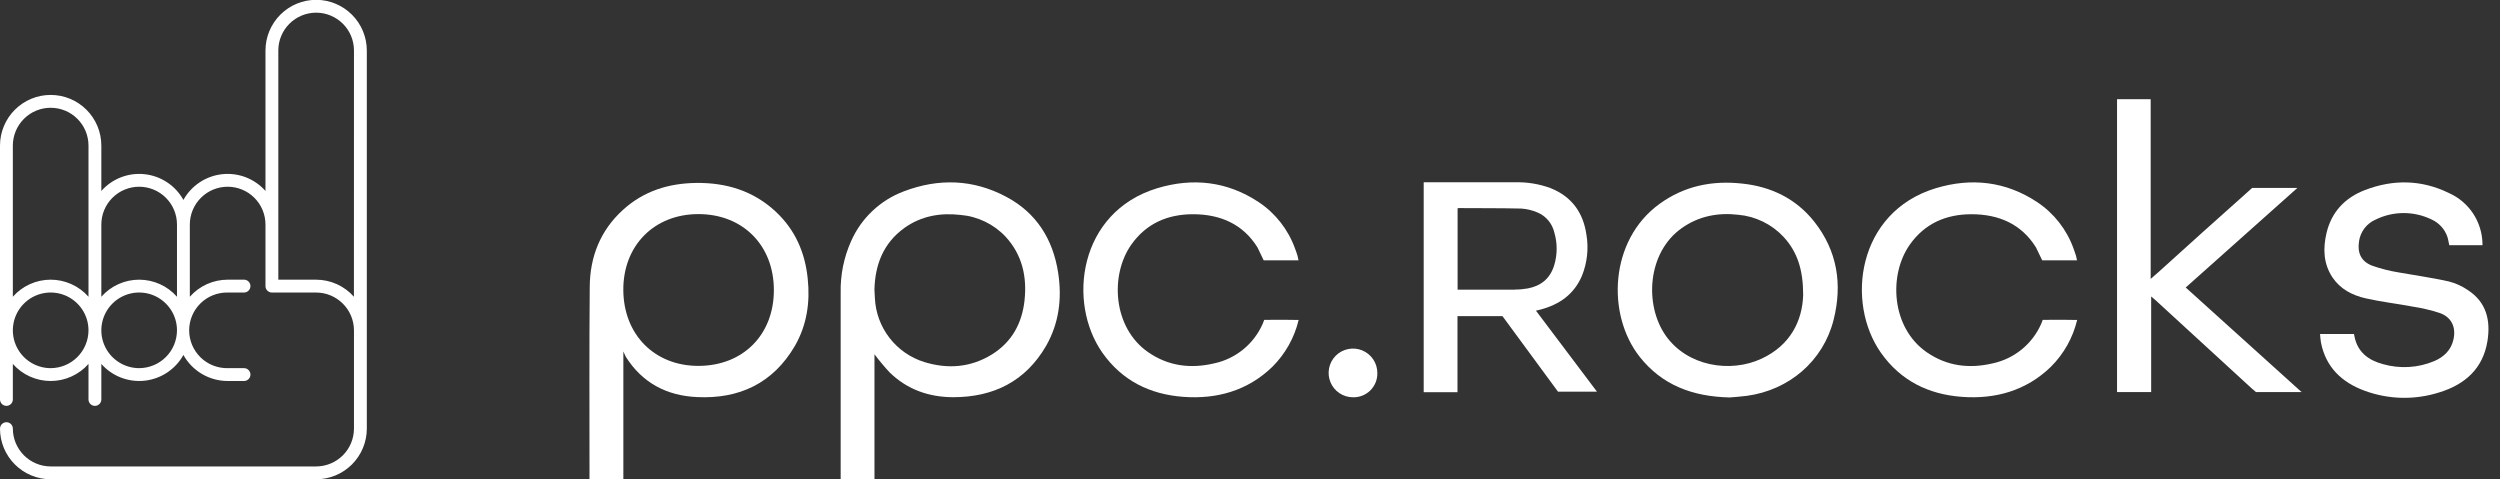
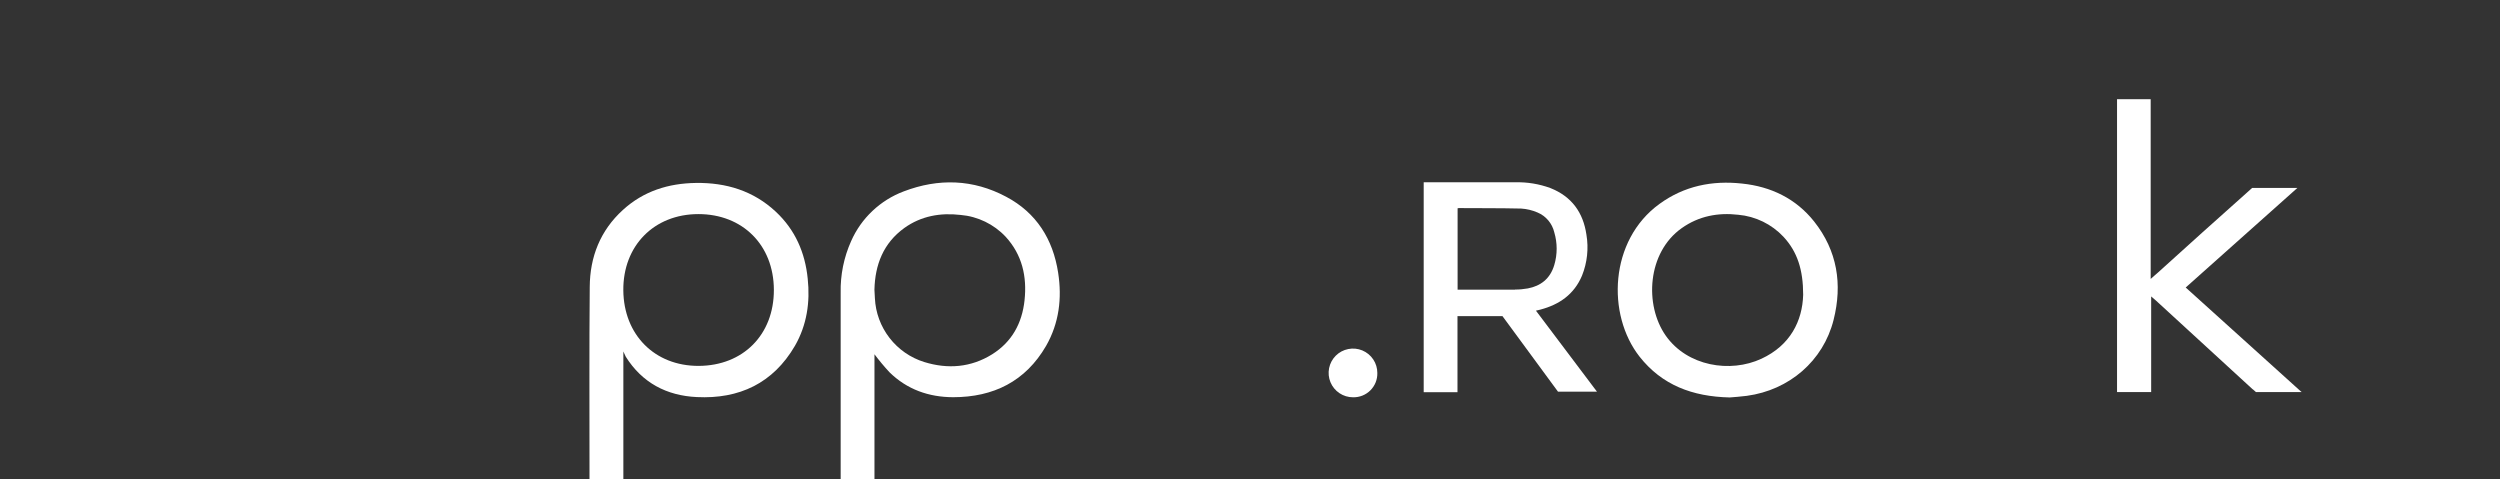
<svg xmlns="http://www.w3.org/2000/svg" width="146" height="28" viewBox="0 0 146 28" fill="none">
  <rect x="0" y="0" width="146" height="28" fill="#333333" stroke="none" />
-   <path d="M18.463 -0.01C17.678 -0.009 16.926 0.303 16.371 0.858C15.817 1.412 15.505 2.164 15.504 2.948V11.152C15.191 10.798 14.797 10.525 14.357 10.354C13.916 10.184 13.441 10.122 12.971 10.174C12.502 10.225 12.052 10.388 11.658 10.65C11.265 10.911 10.94 11.263 10.711 11.676C10.482 11.263 10.157 10.911 9.764 10.65C9.37 10.388 8.92 10.225 8.45 10.174C7.981 10.122 7.506 10.184 7.065 10.354C6.624 10.525 6.231 10.798 5.918 11.152V8.502C5.918 7.717 5.606 6.965 5.051 6.41C4.496 5.855 3.744 5.544 2.959 5.544C2.174 5.544 1.422 5.855 0.867 6.41C0.312 6.965 0 7.717 0 8.502V23.327C0 23.426 0.04 23.522 0.11 23.592C0.18 23.662 0.276 23.702 0.375 23.702C0.475 23.702 0.57 23.662 0.64 23.592C0.711 23.522 0.75 23.426 0.75 23.327V21.253C1.027 21.567 1.366 21.818 1.747 21.989C2.128 22.161 2.541 22.25 2.959 22.25C3.377 22.25 3.79 22.161 4.171 21.989C4.552 21.818 4.892 21.567 5.168 21.253V23.328C5.168 23.428 5.207 23.523 5.278 23.593C5.348 23.664 5.443 23.703 5.543 23.703C5.642 23.703 5.738 23.664 5.808 23.593C5.879 23.523 5.918 23.428 5.918 23.328V21.253C6.231 21.607 6.624 21.881 7.065 22.051C7.506 22.221 7.981 22.283 8.45 22.232C8.92 22.18 9.37 22.017 9.763 21.756C10.157 21.494 10.482 21.142 10.711 20.73C10.967 21.19 11.342 21.574 11.796 21.841C12.25 22.108 12.768 22.25 13.295 22.25H14.266C14.363 22.246 14.454 22.205 14.521 22.135C14.588 22.065 14.626 21.972 14.626 21.875C14.626 21.778 14.588 21.685 14.521 21.615C14.454 21.545 14.363 21.504 14.266 21.5H13.295C13.002 21.505 12.71 21.451 12.438 21.343C12.165 21.234 11.917 21.072 11.708 20.867C11.499 20.661 11.333 20.416 11.219 20.145C11.106 19.875 11.047 19.585 11.047 19.292C11.047 18.998 11.106 18.708 11.219 18.438C11.333 18.167 11.499 17.922 11.708 17.717C11.917 17.511 12.165 17.349 12.438 17.241C12.71 17.132 13.002 17.078 13.295 17.084H14.266C14.363 17.079 14.454 17.038 14.521 16.968C14.588 16.898 14.626 16.805 14.626 16.708C14.626 16.611 14.588 16.518 14.521 16.448C14.454 16.378 14.363 16.337 14.266 16.333H13.295C12.877 16.334 12.464 16.423 12.083 16.594C11.703 16.766 11.363 17.017 11.086 17.33V13.114C11.086 12.528 11.319 11.966 11.733 11.552C12.147 11.138 12.709 10.905 13.295 10.905C13.881 10.905 14.442 11.138 14.857 11.552C15.271 11.966 15.504 12.528 15.504 13.114V16.709C15.504 16.808 15.543 16.904 15.614 16.974C15.684 17.044 15.779 17.084 15.879 17.084H18.463C19.048 17.085 19.609 17.318 20.023 17.732C20.437 18.146 20.67 18.707 20.672 19.292V24.99C20.672 24.997 20.672 25.004 20.672 25.011C20.671 25.018 20.671 25.025 20.672 25.032C20.67 25.617 20.437 26.178 20.023 26.592C19.609 27.006 19.048 27.239 18.463 27.24H2.959C2.374 27.239 1.813 27.006 1.399 26.592C0.985 26.178 0.752 25.617 0.75 25.032C0.75 24.933 0.711 24.837 0.64 24.767C0.57 24.697 0.475 24.657 0.375 24.657C0.276 24.657 0.18 24.697 0.11 24.767C0.04 24.837 0 24.933 0 25.032C0.001 25.816 0.313 26.568 0.868 27.123C1.422 27.677 2.175 27.989 2.959 27.99H18.463C19.247 27.989 19.999 27.677 20.554 27.123C21.109 26.568 21.421 25.816 21.422 25.032C21.422 25.025 21.422 25.018 21.422 25.011C21.422 25.005 21.422 24.997 21.422 24.99V2.948C21.421 2.164 21.109 1.412 20.554 0.858C19.999 0.303 19.247 -0.009 18.463 -0.01ZM2.959 21.5C2.522 21.5 2.095 21.37 1.732 21.127C1.369 20.885 1.085 20.54 0.918 20.136C0.751 19.733 0.707 19.289 0.793 18.86C0.878 18.432 1.088 18.038 1.397 17.73C1.706 17.421 2.1 17.21 2.529 17.125C2.957 17.04 3.401 17.084 3.805 17.251C4.208 17.419 4.553 17.702 4.796 18.065C5.039 18.428 5.168 18.855 5.168 19.292C5.166 19.877 4.933 20.438 4.519 20.851C4.105 21.265 3.544 21.498 2.959 21.5ZM5.168 17.33C4.892 17.017 4.552 16.765 4.171 16.594C3.79 16.422 3.377 16.333 2.959 16.333C2.541 16.333 2.128 16.422 1.747 16.594C1.366 16.765 1.027 17.017 0.75 17.33V8.502C0.75 7.916 0.983 7.355 1.397 6.941C1.811 6.526 2.373 6.294 2.959 6.294C3.545 6.294 4.107 6.526 4.521 6.941C4.935 7.355 5.168 7.916 5.168 8.502V17.33ZM8.127 21.5C7.69 21.5 7.263 21.37 6.9 21.127C6.536 20.885 6.253 20.54 6.086 20.136C5.919 19.733 5.875 19.289 5.961 18.86C6.046 18.432 6.256 18.038 6.565 17.73C6.874 17.421 7.268 17.21 7.696 17.125C8.125 17.04 8.569 17.084 8.973 17.251C9.376 17.419 9.721 17.702 9.964 18.065C10.207 18.428 10.336 18.855 10.336 19.292C10.334 19.877 10.101 20.438 9.687 20.851C9.273 21.265 8.712 21.498 8.127 21.5ZM10.336 17.33C10.059 17.017 9.72 16.765 9.339 16.594C8.958 16.422 8.545 16.333 8.127 16.333C7.709 16.333 7.296 16.422 6.915 16.594C6.534 16.765 6.194 17.017 5.918 17.33V13.114C5.918 12.528 6.151 11.966 6.565 11.552C6.979 11.138 7.541 10.905 8.127 10.905C8.713 10.905 9.275 11.138 9.689 11.552C10.103 11.966 10.336 12.528 10.336 13.114V17.33ZM20.669 17.33C20.392 17.017 20.052 16.766 19.671 16.594C19.291 16.423 18.878 16.334 18.46 16.333H16.254V2.948C16.254 2.363 16.486 1.801 16.901 1.387C17.315 0.973 17.877 0.74 18.463 0.74C19.049 0.74 19.61 0.973 20.025 1.387C20.439 1.801 20.672 2.363 20.672 2.948L20.669 17.33Z" fill="white" />
  <path d="M101.015 23.211C98.836 23.161 97.062 22.49 95.75 20.828C93.824 18.376 93.98 14.036 96.913 11.909C98.36 10.858 99.994 10.528 101.742 10.721C103.426 10.896 104.88 11.597 105.945 12.935C107.3 14.646 107.607 16.598 107.081 18.683C106.479 21.071 104.496 22.782 102.013 23.117C101.645 23.166 101.272 23.189 101.015 23.211ZM105.305 17.22C105.305 15.758 104.967 14.704 104.155 13.828C103.462 13.09 102.522 12.632 101.514 12.542C100.326 12.406 99.209 12.618 98.214 13.322C96.195 14.747 96.024 17.816 97.281 19.604C98.538 21.392 101.045 21.796 102.864 20.952C104.556 20.168 105.26 18.74 105.305 17.22Z" fill="white" />
  <path d="M79.016 23.201C78.734 23.201 78.459 23.118 78.225 22.962C77.99 22.805 77.808 22.583 77.7 22.323C77.592 22.063 77.564 21.777 77.619 21.501C77.674 21.225 77.81 20.971 78.009 20.772C78.208 20.573 78.462 20.438 78.738 20.384C79.014 20.329 79.3 20.357 79.56 20.465C79.82 20.574 80.042 20.756 80.198 20.991C80.354 21.225 80.437 21.5 80.436 21.782C80.441 21.97 80.407 22.157 80.338 22.331C80.268 22.505 80.163 22.664 80.031 22.796C79.898 22.929 79.739 23.033 79.565 23.103C79.39 23.172 79.203 23.206 79.016 23.201Z" fill="white" />
  <path d="M47.171 16.279C47.02 14.754 46.439 13.421 45.306 12.363C43.992 11.137 42.4 10.659 40.639 10.684C39.038 10.706 37.583 11.16 36.378 12.26C35.057 13.459 34.451 15.004 34.441 16.753C34.409 20.368 34.427 23.985 34.427 27.601V27.99H36.404V27.687C36.404 27.687 36.404 27.687 36.404 27.671C36.404 25.461 36.404 23.251 36.404 21.041V20.734V20.526C36.404 20.526 36.495 20.734 36.544 20.831C37.502 22.356 38.933 23.107 40.695 23.189C43.171 23.312 45.15 22.382 46.425 20.195C47.125 18.976 47.316 17.643 47.171 16.279ZM40.801 21.368C38.234 21.377 36.423 19.552 36.402 16.951C36.381 14.351 38.197 12.507 40.78 12.503C43.364 12.5 45.187 14.307 45.194 16.927C45.201 19.547 43.399 21.358 40.801 21.368Z" fill="white" />
  <path d="M61.796 15.929C61.495 13.971 60.526 12.426 58.761 11.491C56.834 10.463 54.81 10.402 52.778 11.177C52.099 11.432 51.478 11.82 50.951 12.318C50.423 12.816 50 13.414 49.707 14.078C49.282 15.026 49.073 16.056 49.095 17.095C49.095 20.621 49.095 24.146 49.095 27.669V27.976H50.293C50.454 27.976 50.614 27.976 50.773 27.976C50.798 27.978 50.822 27.978 50.847 27.976H51.069V27.713C51.07 27.698 51.07 27.683 51.069 27.668C51.069 25.449 51.069 23.23 51.069 21.013V20.689C51.343 21.054 51.635 21.405 51.945 21.739C52.973 22.748 54.246 23.193 55.663 23.197C58.015 23.197 59.89 22.275 61.092 20.198C61.852 18.871 62.027 17.419 61.796 15.929ZM59.833 17.54C59.689 18.878 59.094 19.969 57.94 20.692C56.7 21.463 55.351 21.568 53.974 21.142C53.17 20.892 52.463 20.4 51.948 19.734C51.432 19.068 51.134 18.26 51.094 17.419C51.083 17.263 51.078 17.105 51.067 16.922C51.101 15.472 51.579 14.202 52.819 13.31C53.799 12.61 54.92 12.416 56.094 12.552C57.1 12.636 58.04 13.091 58.731 13.827C59.694 14.878 59.983 16.151 59.833 17.535V17.54Z" fill="white" />
-   <path d="M74.037 18.679H73.831L73.745 18.901C73.49 19.487 73.099 20.003 72.604 20.406C72.11 20.81 71.525 21.09 70.901 21.222C69.537 21.544 68.232 21.383 67.058 20.572C64.976 19.132 64.82 16.047 66.071 14.283C66.946 13.046 68.192 12.512 69.668 12.511C71.277 12.511 72.594 13.094 73.437 14.449L73.799 15.202H75.832C75.808 15.088 75.797 15.011 75.776 14.94C75.733 14.796 75.684 14.656 75.631 14.519C75.235 13.413 74.494 12.463 73.517 11.81C71.673 10.584 69.652 10.362 67.563 10.998C62.995 12.399 62.309 17.665 64.386 20.609C65.533 22.232 67.156 23.032 69.106 23.176C71.055 23.32 72.853 22.826 74.302 21.425C75.06 20.673 75.593 19.724 75.841 18.686C75.218 18.674 74.636 18.67 74.037 18.679Z" fill="white" />
-   <path d="M119.499 18.679H119.296L119.21 18.901C118.955 19.487 118.564 20.003 118.069 20.406C117.574 20.81 116.99 21.09 116.366 21.222C115.001 21.544 113.697 21.383 112.523 20.572C110.441 19.132 110.285 16.047 111.536 14.283C112.411 13.046 113.656 12.512 115.133 12.511C116.742 12.511 118.059 13.094 118.901 14.449L119.264 15.202H121.297C121.273 15.088 121.262 15.011 121.241 14.94C121.197 14.796 121.147 14.656 121.096 14.519C120.7 13.413 119.959 12.463 118.982 11.81C117.138 10.584 115.117 10.362 113.028 10.998C108.46 12.399 107.774 17.665 109.851 20.609C110.998 22.232 112.621 23.032 114.571 23.176C116.52 23.32 118.318 22.826 119.767 21.425C120.525 20.673 121.058 19.724 121.306 18.686C120.679 18.674 120.089 18.67 119.499 18.679Z" fill="white" />
  <path d="M89.699 18.143C89.797 18.12 89.882 18.101 89.961 18.08C91.072 17.786 91.933 17.184 92.39 16.096C92.694 15.339 92.783 14.513 92.648 13.709C92.46 12.41 91.786 11.476 90.546 10.984C89.883 10.74 89.179 10.625 88.473 10.646H83.144V22.905H85.117V18.462H87.744L90.988 22.875H93.264L89.699 18.143ZM88.481 16.917C87.494 16.917 86.504 16.917 85.515 16.917H85.124V12.163C85.148 12.155 85.173 12.151 85.198 12.152C86.412 12.161 87.625 12.152 88.837 12.18C89.165 12.201 89.487 12.278 89.788 12.408C90.032 12.51 90.248 12.668 90.419 12.87C90.589 13.072 90.71 13.312 90.77 13.569C90.955 14.191 90.955 14.854 90.77 15.476C90.527 16.292 89.965 16.702 89.224 16.844C88.976 16.889 88.725 16.911 88.473 16.909L88.481 16.917Z" fill="white" />
  <path d="M134.416 22.897L134.309 22.804L127.645 16.79L134.044 11.085L134.167 10.976H131.524L131.232 11.239C129.481 12.797 127.739 14.362 126.008 15.932C125.946 15.986 125.885 16.041 125.822 16.093L125.6 16.29V5.794H123.635V19.221C123.635 20.281 123.635 21.338 123.635 22.398V22.897H125.628V22.512C125.628 20.901 125.628 19.289 125.628 17.678V17.312C125.759 17.426 125.833 17.487 125.901 17.547C127.565 19.076 129.23 20.604 130.896 22.13L131.046 22.267L131.54 22.72C131.557 22.734 131.574 22.747 131.593 22.759L131.747 22.897H134.416Z" fill="white" />
-   <path d="M144.136 16.95C143.792 16.712 143.409 16.538 143.004 16.435C142.039 16.219 141.055 16.084 140.081 15.909C139.551 15.824 139.029 15.691 138.523 15.512C137.89 15.265 137.663 14.771 137.766 14.1C137.804 13.822 137.913 13.558 138.083 13.334C138.253 13.111 138.478 12.935 138.736 12.824C139.242 12.575 139.798 12.445 140.362 12.443C140.926 12.441 141.482 12.567 141.99 12.811C142.207 12.907 142.401 13.046 142.562 13.22C142.723 13.393 142.846 13.598 142.924 13.822C142.938 13.862 142.949 13.903 142.959 13.944L143.038 14.318H144.976V14.209C144.961 13.584 144.768 12.977 144.422 12.457C144.075 11.938 143.587 11.527 143.017 11.274C141.414 10.487 139.754 10.468 138.113 11.099C136.959 11.54 136.164 12.367 135.871 13.598C135.656 14.508 135.682 15.402 136.222 16.209C136.682 16.888 137.379 17.246 138.148 17.421C139.052 17.627 139.98 17.733 140.892 17.904C141.433 17.986 141.966 18.112 142.486 18.281C143.178 18.528 143.446 19.121 143.279 19.838C143.136 20.459 142.715 20.85 142.157 21.09C141.208 21.487 140.152 21.549 139.164 21.265C138.316 21.039 137.677 20.564 137.5 19.641L137.472 19.507H137.283C136.694 19.507 136.106 19.507 135.491 19.507C135.51 19.694 135.514 19.857 135.544 20C135.826 21.452 136.77 22.333 138.095 22.82C139.504 23.339 141.045 23.37 142.474 22.909C143.957 22.451 145.006 21.526 145.267 19.92C145.458 18.717 145.214 17.657 144.136 16.95Z" fill="white" />
</svg>